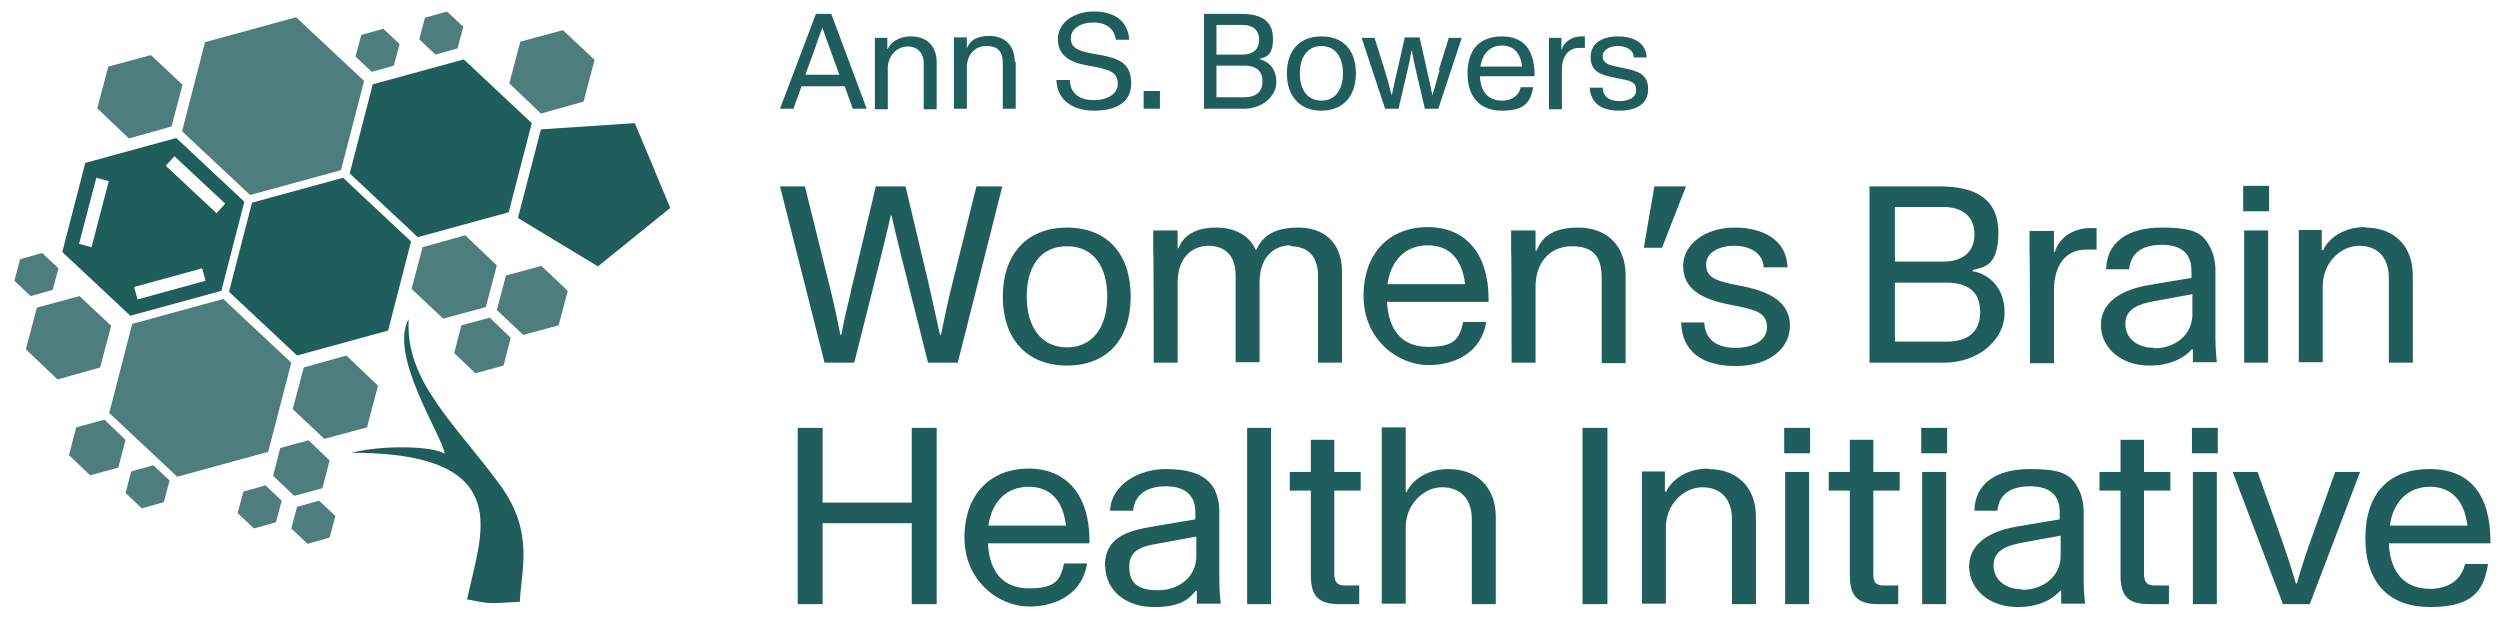
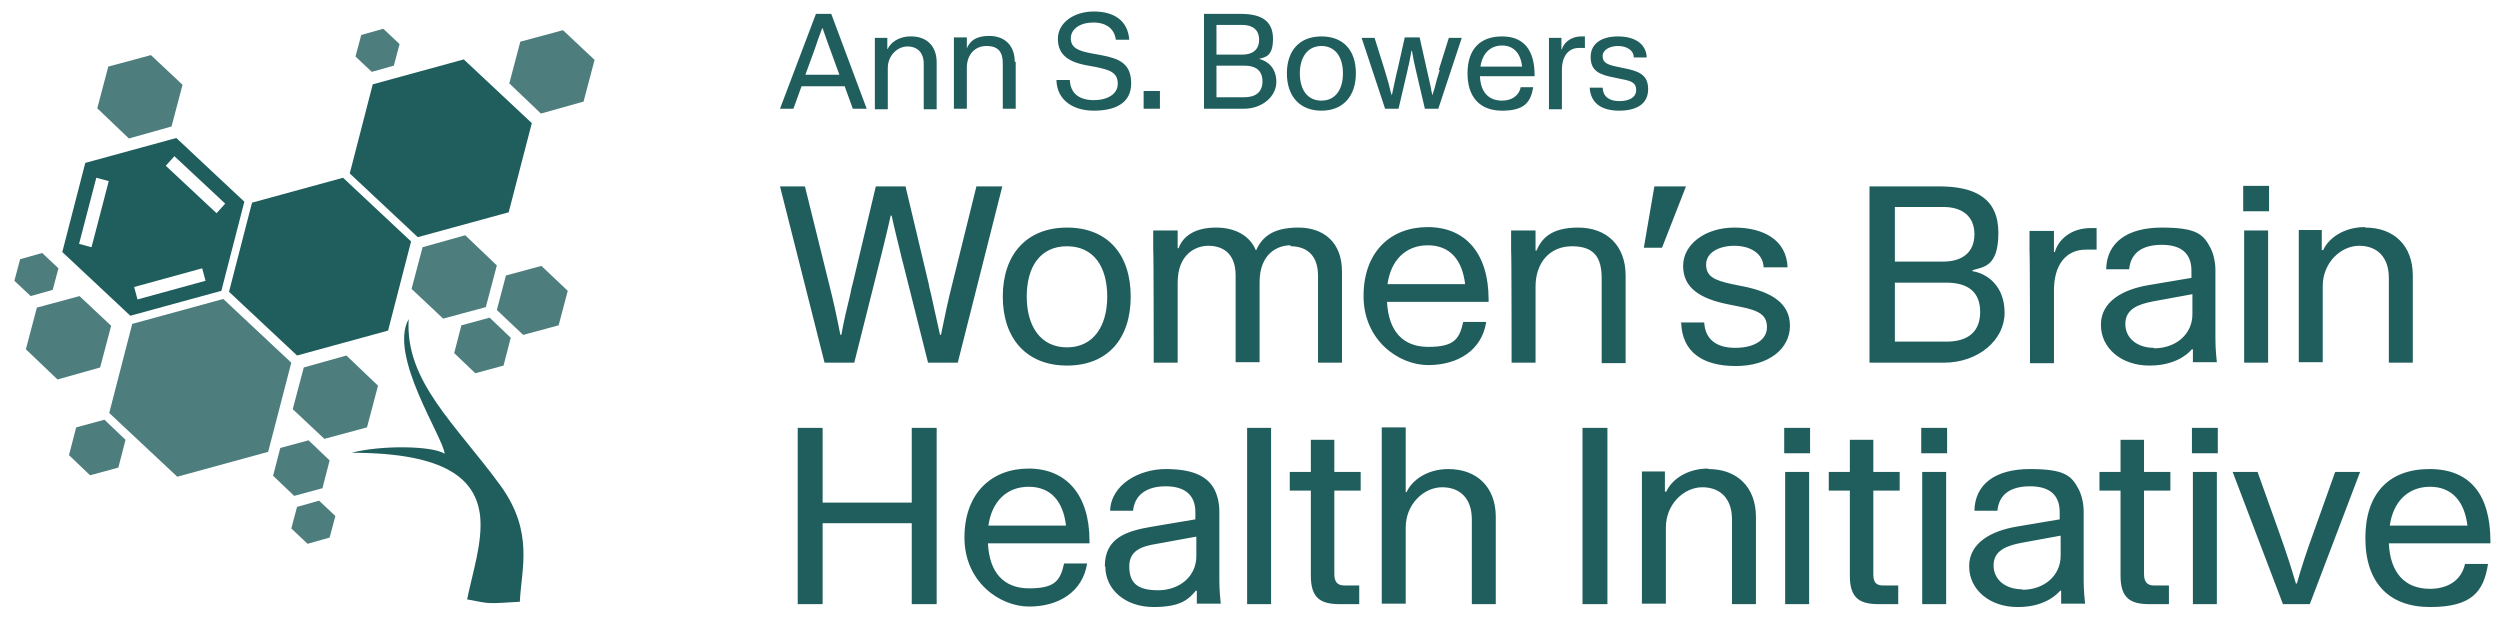
<svg xmlns="http://www.w3.org/2000/svg" version="1.1" viewBox="0 0 521.8 130.2">
  <defs>
    <style>
      .cls-1 {
        fill: none;
      }

      .cls-2, .cls-3 {
        fill: #205d5d;
      }

      .cls-4 {
        opacity: .8;
      }

      .cls-3 {
        fill-rule: evenodd;
      }

      .cls-5 {
        clip-path: url(#clippath);
      }
    </style>
    <clipPath id="clippath">
      <rect class="cls-1" x="2.9" y="2.4" width="137" height="123.6" />
    </clipPath>
  </defs>
  <g>
    <g id="Layer_2">
      <g>
        <path class="cls-3" d="M203.8,38.9l-5,20.2c-.9,3.5-1.7,7.3-2.4,10.8h-.2c-.6-2.8-1.3-5.8-1.9-8.6-.2-.8-.4-1.5-.5-2.2l-4.8-20.2h-6.2l-4.8,20.2c-.2.7-.4,1.5-.5,2.2-.7,2.8-1.4,5.8-1.9,8.6h-.2c-.7-3.6-1.5-7.3-2.4-10.8l-5-20.2h-5.2l9.3,36.8h6.2l5-19.9c.2-.9.5-1.9.7-2.8.6-2.5,1.3-5.2,1.9-8h.2c.6,2.8,1.3,5.5,1.9,8,.2,1,.5,1.9.7,2.8l5,19.9h6.2l9.3-36.8h-5.2ZM468.2,44.1h5.4v-5.3h-5.4v5.3ZM468.4,75.7h5v-27.6h-5v27.6ZM493.7,47.5c5.9,0,9.9,3.7,9.9,10v18.2h-5v-17.7c0-4.3-2.4-6.7-6.2-6.7s-7.6,3.5-7.6,8.4v15.9h-5v-27.6c-.1,0,4.8,0,4.8,0v4.2h.3c1-2.3,4.1-4.8,8.7-4.8ZM190.3,89.3v15.6h-18.6v-15.6h-5.2v36.8h5.2v-16.9h18.6v16.9h5.2v-36.8h-5.2ZM265.3,126.1h-5v-36.8h5v36.8ZM302.3,97.9c5.9,0,9.9,3.7,9.9,10v18.2h-5v-17.7c0-4.3-2.4-6.7-6.2-6.7s-7.6,3.5-7.6,8.4v15.9h-5v-36.8h5v13.5h.2c1-2.3,4.1-4.8,8.7-4.8ZM335.5,89.3h-5.2v36.8h5.2v-36.8ZM372.4,94.6h5.4v-5.3h-5.4v5.3ZM372.6,126.1h5v-27.6h-5v27.6ZM401,94.6h5.4v-5.3h-5.4v5.3ZM401.2,126.1h5v-27.6h-5v27.6ZM462.9,94.6h-5.4v-5.3h5.4v5.3ZM462.7,126.1h-5v-27.6h5v27.6ZM498.6,113.4h21.2v-.4c0-9.7-4.2-15.1-12.7-15.1s-13.4,5.1-13.4,14.4,4.9,14.4,13.5,14.4,11.2-3.1,12.1-9h-4.8c-.8,3.6-3.8,5.2-7.3,5.2-5.4,0-8.3-3.5-8.6-9.4ZM498.8,109.7c.7-5,3.8-8.1,8.4-8.1s7.2,3.1,7.8,8.1h-16.2ZM482.9,111.1c-1.5,4.1-2.6,7.5-3.5,10.7h-.2c-.9-3.1-2-6.5-3.5-10.7l-4.5-12.6h-5.2l10.5,27.6h5.6l10.5-27.6h-5.2l-4.5,12.6ZM453,102.4v-3.9h-5.5v-6.7h-4.9v6.7h-4.4v3.9h4.4v17.8c0,4.8,2.2,5.9,6.1,5.9h4v-3.9h-3.1c-1.5,0-2.1-.8-2.1-2.4v-17.4h5.5ZM421.1,126.7c-5.8,0-10.1-3.6-10.1-8.5s4.6-7.4,10-8.3l8.9-1.5v-1.5c0-3.5-2-5.4-6.2-5.4s-6.5,1.8-6.8,5.1h-4.8c.1-5.5,4.3-8.7,11.6-8.7s8.7,1.4,10.2,4.3c.6,1.2,1,2.9,1,4.5v12.8c0,2.9,0,3.6.3,6.5h-5c0-1,0-1.8,0-2.7h-.2c-1.3,1.5-4.1,3.4-8.8,3.4ZM422.1,123.1c4.5,0,8-2.9,8-7.1v-4.2l-8.2,1.5c-3.1.6-5.8,1.6-5.8,4.7s2.6,5,6,5ZM396.5,98.5v3.9h-5.5v17.4c0,1.7.5,2.4,2.1,2.4h3.1v3.9h-4c-3.9,0-6.1-1.1-6.1-5.9v-17.8h-4.4v-3.9h4.4v-6.7h4.9v6.7h5.5ZM356.6,97.9c5.9,0,9.9,3.7,9.9,10v18.2h-5v-17.7c0-4.3-2.4-6.7-6.2-6.7s-7.6,3.5-7.6,8.4v15.9h-5v-27.6c-.1,0,4.8,0,4.8,0v4.2h.3c1-2.3,4.1-4.8,8.7-4.8ZM284,102.4v-3.9h-5.5v-6.7h-4.9v6.7h-4.4v3.9h4.4v17.8c0,4.8,2.2,5.9,6.1,5.9h4v-3.9h-3.1c-1.5,0-2.1-.8-2.1-2.4v-17.4h5.5ZM230.7,118.2c0,4.9,4.2,8.5,10.1,8.5s7.4-1.8,8.8-3.4h.2c0,1,0,1.7,0,2.7h5c-.3-2.9-.3-3.6-.3-6.5h0v-12.8c0-1.7-.4-3.3-1-4.5-1.5-2.9-4.7-4.3-10.2-4.3s-11.4,3.2-11.6,8.7h4.8c.3-3.2,2.7-5.1,6.8-5.1s6.2,1.9,6.2,5.4v1.5l-8.9,1.5c-5.4.9-10,2.3-10,8.3ZM249.7,116.1c0,4.2-3.5,7.1-8,7.1s-6-1.7-6-5,2.6-4.2,5.8-4.7l8.2-1.5v4.2ZM227.4,113.4h-21.2c.3,6,3.2,9.4,8.6,9.4s6.5-1.6,7.3-5.2h4.8c-.9,5.9-5.9,9-12.1,9s-13.5-5.2-13.5-14.4,5.6-14.4,13.4-14.4,12.7,5.4,12.7,15.1v.4ZM214.7,101.6c-4.6,0-7.7,3.1-8.4,8.1h16.2c-.6-5-3.1-8.1-7.8-8.1ZM448.6,76.3c-5.8,0-10.1-3.6-10.1-8.5s4.6-7.4,10-8.3l8.9-1.5v-1.5c0-3.5-2-5.4-6.2-5.4s-6.5,1.8-6.8,5.1h-4.8c.1-5.5,4.3-8.7,11.6-8.7s8.7,1.4,10.2,4.3c.6,1.2,1,2.9,1,4.5v12.8c0,2.9,0,3.6.3,6.5h-5c0-1,0-1.8,0-2.7h-.2c-1.3,1.5-4.1,3.4-8.8,3.4ZM449.6,72.7c4.5,0,8-2.9,8-7.1v-4.2l-8.2,1.5c-3.1.6-5.8,1.6-5.8,4.7s2.6,5,6,5ZM437.6,47.6h-1.2c-4.4,0-6.9,2.7-7.5,5h-.2v-4.4h-5.1v4.2c.1,0,.1,23.4.1,23.4h5v-15.2c0-5.2,2.4-8.5,6.7-8.5h2.2v-4.4ZM390.3,38.9h14.4c7.7,0,12.4,2.6,12.4,9.7s-3.1,7.1-5.4,7.8v.2c3.1.5,6.7,3.1,6.7,8.7s-5.4,10.4-12.7,10.4h-15.5v-36.8ZM395.5,54.6h10.1c3.8,0,6.5-1.8,6.5-5.7s-2.7-5.7-6.5-5.7h-10.1v11.3ZM413.3,65.1c0-4.2-2.6-6.1-7-6.1h-10.8v12.3h10.8c4.4,0,7-2,7-6.2ZM350.9,67.4c.2,6,4.4,9,11.4,9s11.3-3.7,11.3-8.4-3.8-7-9.6-8.2l-2.5-.5c-3.7-.8-5.4-1.6-5.4-4.1s2.7-3.9,5.9-3.9,6,1.5,6.1,4.5h5c-.2-5.7-5-8.3-11.1-8.3s-10.7,3.5-10.7,8,3.4,6.8,9.3,8l2.5.5c4,.8,5.7,1.7,5.7,4.3s-2.6,4.3-6.6,4.3-6.3-1.8-6.5-5.3h-5ZM345.2,38.9h6.7l-5,12.8h-3.8l2.2-12.8ZM339.3,57.5c0-6.3-4-10-9.9-10s-7.7,2.5-8.7,4.8h-.2v-4.2h-5.1v4.2c.1,0,.1,23.4.1,23.4h5v-15.9c0-4.9,2.9-8.4,7.6-8.4s6.2,2.4,6.2,6.7v17.7h5v-18.2ZM310.7,63h-21.2c.3,6,3.2,9.4,8.6,9.4s6.5-1.6,7.3-5.2h4.8c-.9,5.9-5.9,9-12.1,9s-13.5-5.2-13.5-14.4,5.6-14.4,13.4-14.4,12.7,5.4,12.7,15.1v.4ZM298,51.2c-4.6,0-7.7,3.1-8.4,8.1h16.2c-.6-5-3.1-8.1-7.8-8.1ZM269.4,51.4c2.6,0,5.7,1.2,5.7,6.2v18.1h5v-19c0-6.3-4-9.2-9.1-9.2s-7.5,1.8-8.8,4.7h-.1c-1.1-2.7-3.9-4.7-8.3-4.7s-6.9,1.8-7.8,4.3h-.2v-3.7h-5.1v4.2c.1,0,.1,23.4.1,23.4h5v-16.7c0-6,3.8-7.7,6.4-7.7s5.7,1.2,5.7,6.2v18.1h5v-16.7c0-6,3.8-7.7,6.4-7.7ZM222.7,76.3c-8.4,0-13.4-5.6-13.4-14.4s5-14.4,13.4-14.4,13.3,5.5,13.3,14.4-4.9,14.4-13.3,14.4ZM222.7,72.5c5.5,0,8.4-4.4,8.4-10.6s-2.8-10.5-8.4-10.5-8.4,4.3-8.4,10.5,2.9,10.6,8.4,10.6Z" />
        <path class="cls-3" d="M235.7,8.3h-2.8c-.3-2.3-2-3.6-4.7-3.6s-4.7,1.3-4.7,3.3,1.6,2.6,4.1,3.1l2.2.4c3.6.7,6.3,1.6,6.3,5.9s-3.6,5.7-7.8,5.7-7.7-2.1-7.8-6.4h2.8c.1,2.9,2.1,4.2,5,4.2s5-1.3,5-3.4c0-2.4-1.7-2.9-4.5-3.5l-2.2-.4c-3.5-.7-5.8-2.1-5.8-5.5s3.4-5.7,7.5-5.7,7.1,1.8,7.4,5.9ZM251.2,2.9h7.8c4.2,0,6.7,1.4,6.7,5.2s-1.7,3.8-2.9,4.2h0c1.7.4,3.6,1.8,3.6,4.8s-2.9,5.6-6.8,5.6h-8.3V2.9ZM253.9,11.4h5.4c2,0,3.5-.9,3.5-3.1s-1.5-3.1-3.5-3.1h-5.4v6.1ZM263.5,17c0-2.3-1.4-3.3-3.8-3.3h-5.8v6.6h5.8c2.4,0,3.8-1.1,3.8-3.3ZM268.6,15.3c0,4.8,2.7,7.8,7.2,7.8s7.2-3,7.2-7.8-2.6-7.7-7.2-7.7-7.2,3-7.2,7.7ZM280.3,15.3c0,3.3-1.5,5.7-4.5,5.7s-4.5-2.4-4.5-5.7,1.6-5.7,4.5-5.7,4.5,2.3,4.5,5.7ZM308.9,15.9h11.4v-.2c0-5.2-2.2-8.1-6.8-8.1s-7.2,2.7-7.2,7.7,2.6,7.8,7.2,7.8,6-1.7,6.5-4.9h-2.6c-.4,1.9-2,2.8-3.9,2.8-2.9,0-4.5-1.9-4.6-5.1ZM309,13.9c.4-2.7,2-4.4,4.5-4.4s3.9,1.7,4.2,4.4h-8.7ZM338,23.1c-3.8,0-6-1.6-6.2-4.8h2.7c.1,1.9,1.4,2.8,3.5,2.8s3.5-.8,3.5-2.3-.9-1.9-3.1-2.3l-1.4-.3c-3.2-.6-5-1.4-5-4.3s2.4-4.3,5.7-4.3,5.9,1.4,6,4.4h-2.7c0-1.6-1.6-2.4-3.3-2.4s-3.2.8-3.2,2.1.9,1.8,2.9,2.2l1.4.3c3.1.6,5.2,1.3,5.2,4.4s-2.4,4.5-6.1,4.5ZM330.1,7.6h.7v2.4h-1.2c-2.3,0-3.6,1.8-3.6,4.6v8.2h-2.7V7.9c0,0,2.6,0,2.6,0v2.4h.1c.3-1.2,1.7-2.7,4.1-2.7ZM300.3,14.6l2.1-6.7h2.7l-4.9,14.8h-2.8l-1.8-7.7c-.4-1.7-.6-2.6-.9-4.4h-.1c-.3,1.8-.5,2.7-.9,4.4l-1.8,7.7h-2.8l-4.9-14.8h2.7l2.1,6.7c.4,1.4.8,2.6,1.1,3.9h0s0,0,0,0h0c.1.5.2.9.4,1.4h0c.1-.5.2-.9.3-1.4h0c.3-1.3.5-2.5.9-4l1.5-6.7h3.1l1.5,6.7c.3,1.4.6,2.7.9,4h0s0,0,0,0h0s0,0,0,0h0c0,.5.2.9.3,1.4h0c.1-.5.2-.9.4-1.4h0s0,0,0,0c.3-1.3.7-2.6,1.1-3.9ZM242.1,19h-3.4v3.7h3.4v-3.7ZM211.8,12.9c0-3.4-2.1-5.4-5.3-5.4s-4.2,1.4-4.7,2.6h0v-2.3h-2.7v2.3c0,0,0,12.6,0,12.6h2.7v-8.6c0-2.6,1.6-4.5,4.1-4.5s3.4,1.3,3.4,3.6v9.5h2.7v-9.8ZM190.2,7.6c3.2,0,5.3,2,5.3,5.4v9.8h-2.7v-9.5c0-2.3-1.3-3.6-3.4-3.6s-4.1,1.9-4.1,4.5v8.6h-2.7V7.9c0,0,2.6,0,2.6,0v2.3h.1c.5-1.2,2.2-2.6,4.7-2.6ZM178,22.7h2.9l-7.4-19.8h-3.2l-7.5,19.8h2.8l1.7-4.7h9l1.7,4.7ZM168.1,15.6l1.9-5.2c.5-1.5,1.1-3.2,1.6-4.5h.1c.5,1.5,1.1,3.1,1.6,4.5l1.9,5.2h-7.2Z" />
        <g class="cls-5">
          <g>
            <path class="cls-2" d="M100.2,107.6c-.9-7.4-6.8-13.1-26.8-13.1,6-1.6,16.8-1.5,19.4.2-.2-3.3-11.8-20.5-7.5-28.1-.8,13,9.8,21.9,19.2,34.8,7,9.7,4.3,17.4,4,24.2-6.9.4-5.9.5-11-.5,1.1-5.5,3.3-12,2.7-17.5h0,0Z" />
            <g class="cls-4">
-               <path class="cls-2" d="M71.2,35.4l4.8-18.5-14.2-13.3-19,5.2-4.8,18.6,14.2,13.3,19-5.2Z" />
              <path class="cls-2" d="M56,94.2l4.8-18.5-14.2-13.3-19,5.2-4.8,18.6,14.2,13.3,19-5.2Z" />
              <path class="cls-2" d="M121.8,21.2l2.3-8.7-6.6-6.2-8.9,2.4-2.3,8.7,6.6,6.3,8.9-2.5Z" />
              <path class="cls-2" d="M101.4,64.1l2.3-8.7-6.6-6.3-8.9,2.5-2.3,8.7,6.6,6.2,8.9-2.4h0Z" />
              <path class="cls-2" d="M76.6,89.2l2.3-8.7-6.6-6.3-8.9,2.5-2.3,8.7,6.6,6.2,8.9-2.4Z" />
              <path class="cls-2" d="M20.9,76.7l2.3-8.7-6.6-6.2-8.9,2.4-2.3,8.7,6.6,6.3,8.9-2.5Z" />
              <path class="cls-2" d="M35.8,26.4l2.3-8.7-6.6-6.2-8.9,2.4-2.3,8.7,6.6,6.3,8.9-2.5Z" />
              <path class="cls-2" d="M116.6,67.9l1.9-7.2-5.5-5.2-7.4,2-1.9,7.2,5.5,5.2,7.4-2h0Z" />
              <path class="cls-2" d="M67.3,101.9l1.5-5.8-4.4-4.2-5.9,1.6-1.5,5.8,4.4,4.2,5.9-1.6h0Z" />
              <path class="cls-2" d="M105.1,76.3l1.5-5.8-4.4-4.2-5.9,1.6-1.5,5.8,4.4,4.2,5.9-1.6h0Z" />
              <path class="cls-2" d="M24.7,97.6l1.5-5.8-4.4-4.2-5.9,1.6-1.5,5.8,4.4,4.2,5.9-1.6h0Z" />
              <path class="cls-2" d="M68.8,112.2l1.2-4.5-3.4-3.2-4.6,1.3-1.2,4.5,3.4,3.2,4.6-1.3Z" />
-               <path class="cls-2" d="M57.6,109l1.2-4.5-3.4-3.2-4.6,1.3-1.2,4.5,3.4,3.2,4.6-1.3h0Z" />
              <path class="cls-2" d="M11,60.5l1.2-4.5-3.4-3.2-4.6,1.3-1.2,4.5,3.4,3.2,4.6-1.3h0Z" />
              <path class="cls-2" d="M82.2,13.7l1.2-4.5-3.4-3.2-4.6,1.3-1.2,4.5,3.4,3.2,4.6-1.3h0Z" />
-               <path class="cls-2" d="M34.2,104.8l1.2-4.5-3.4-3.2-4.6,1.3-1.2,4.5,3.4,3.2,4.6-1.3Z" />
-               <path class="cls-2" d="M95.5,10.1l1.2-4.5-3.4-3.2-4.6,1.3-1.2,4.5,3.4,3.2,4.6-1.3h0Z" />
            </g>
            <path class="cls-2" d="M81,69l4.8-18.6-14.2-13.3-19,5.2-4.8,18.6,14.2,13.3,19-5.2Z" />
            <path class="cls-2" d="M36.8,28.8l-19,5.2-4.8,18.6,14.2,13.3,19-5.2,4.8-18.6-14.2-13.3ZM19.1,51.6l-2.6-.7,3.6-13.8,2.6.7-3.6,13.8ZM28.7,62.5l-.7-2.6,14.2-3.9.7,2.6-14.2,3.9ZM45.2,44.5l-10.6-9.9,1.8-2,10.6,9.9-1.8,2Z" />
            <path class="cls-2" d="M106.2,44.2l4.8-18.5-14.2-13.3-19,5.2-4.8,18.6,14.2,13.3,19-5.2Z" />
-             <path class="cls-2" d="M112.9,27l-4.8,18.5,16.7,10.1,15.1-12.2-7.4-17.7-19.6,1.3h0Z" />
          </g>
        </g>
      </g>
    </g>
  </g>
</svg>